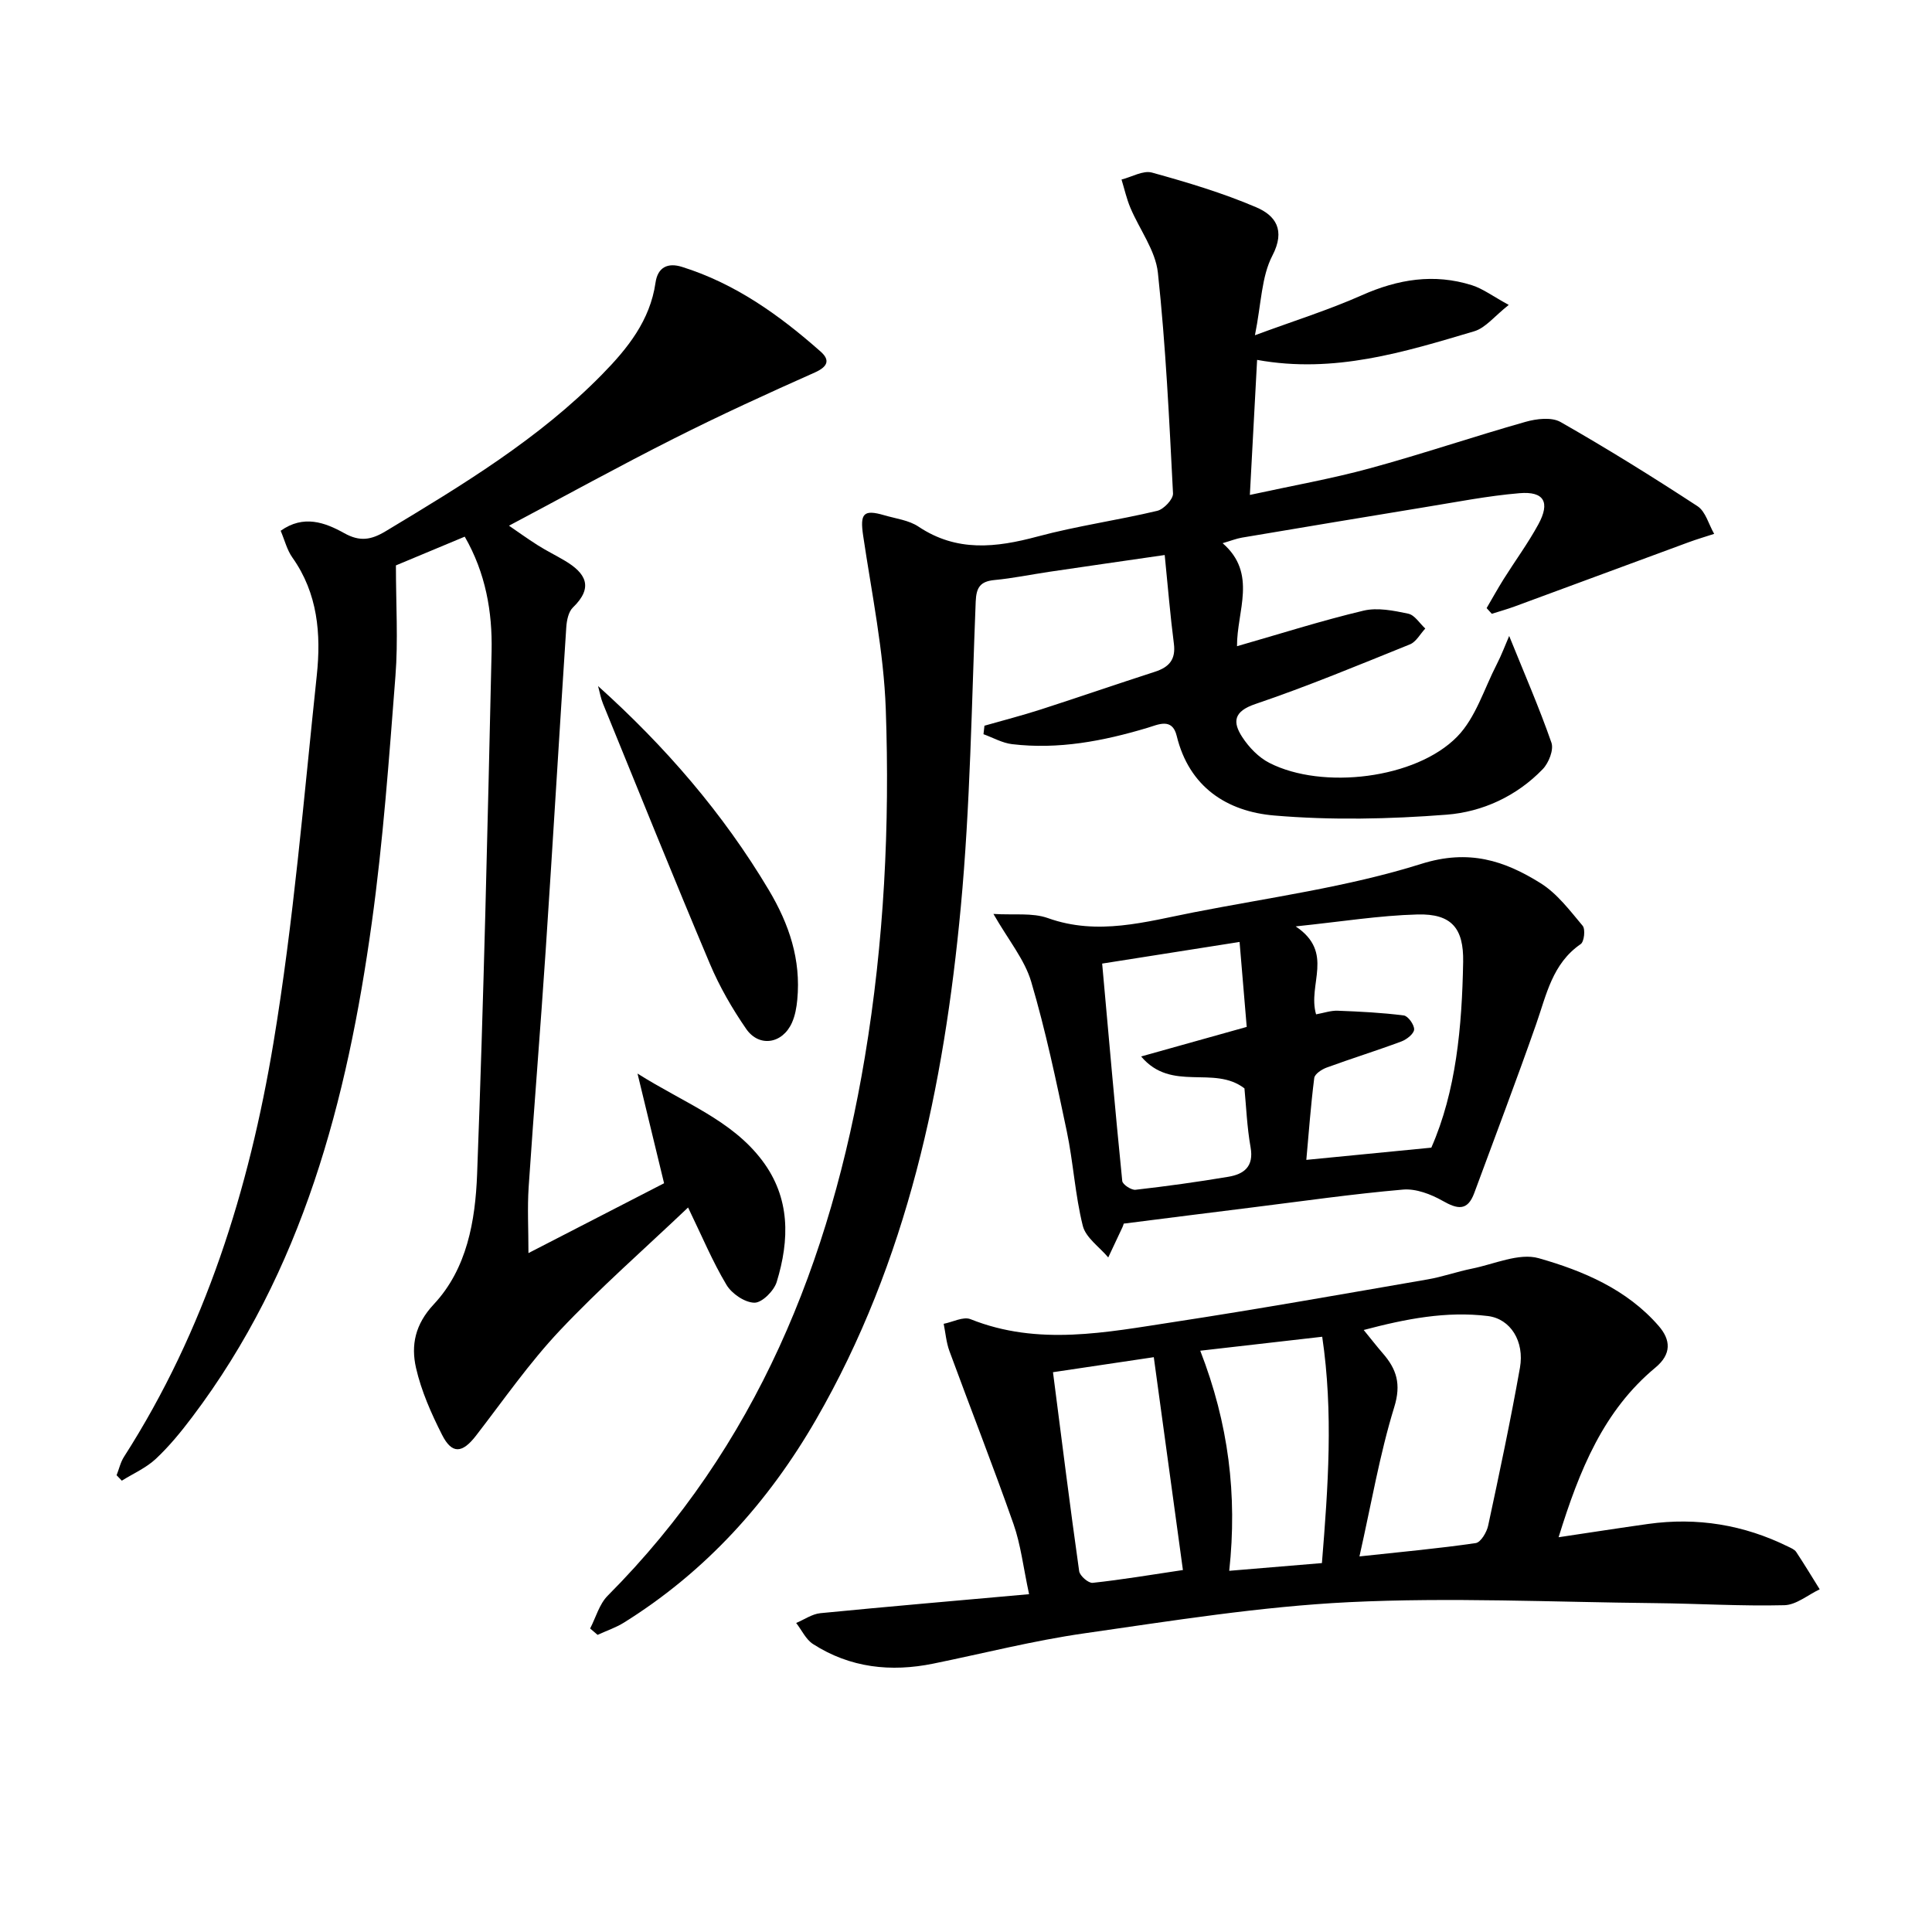
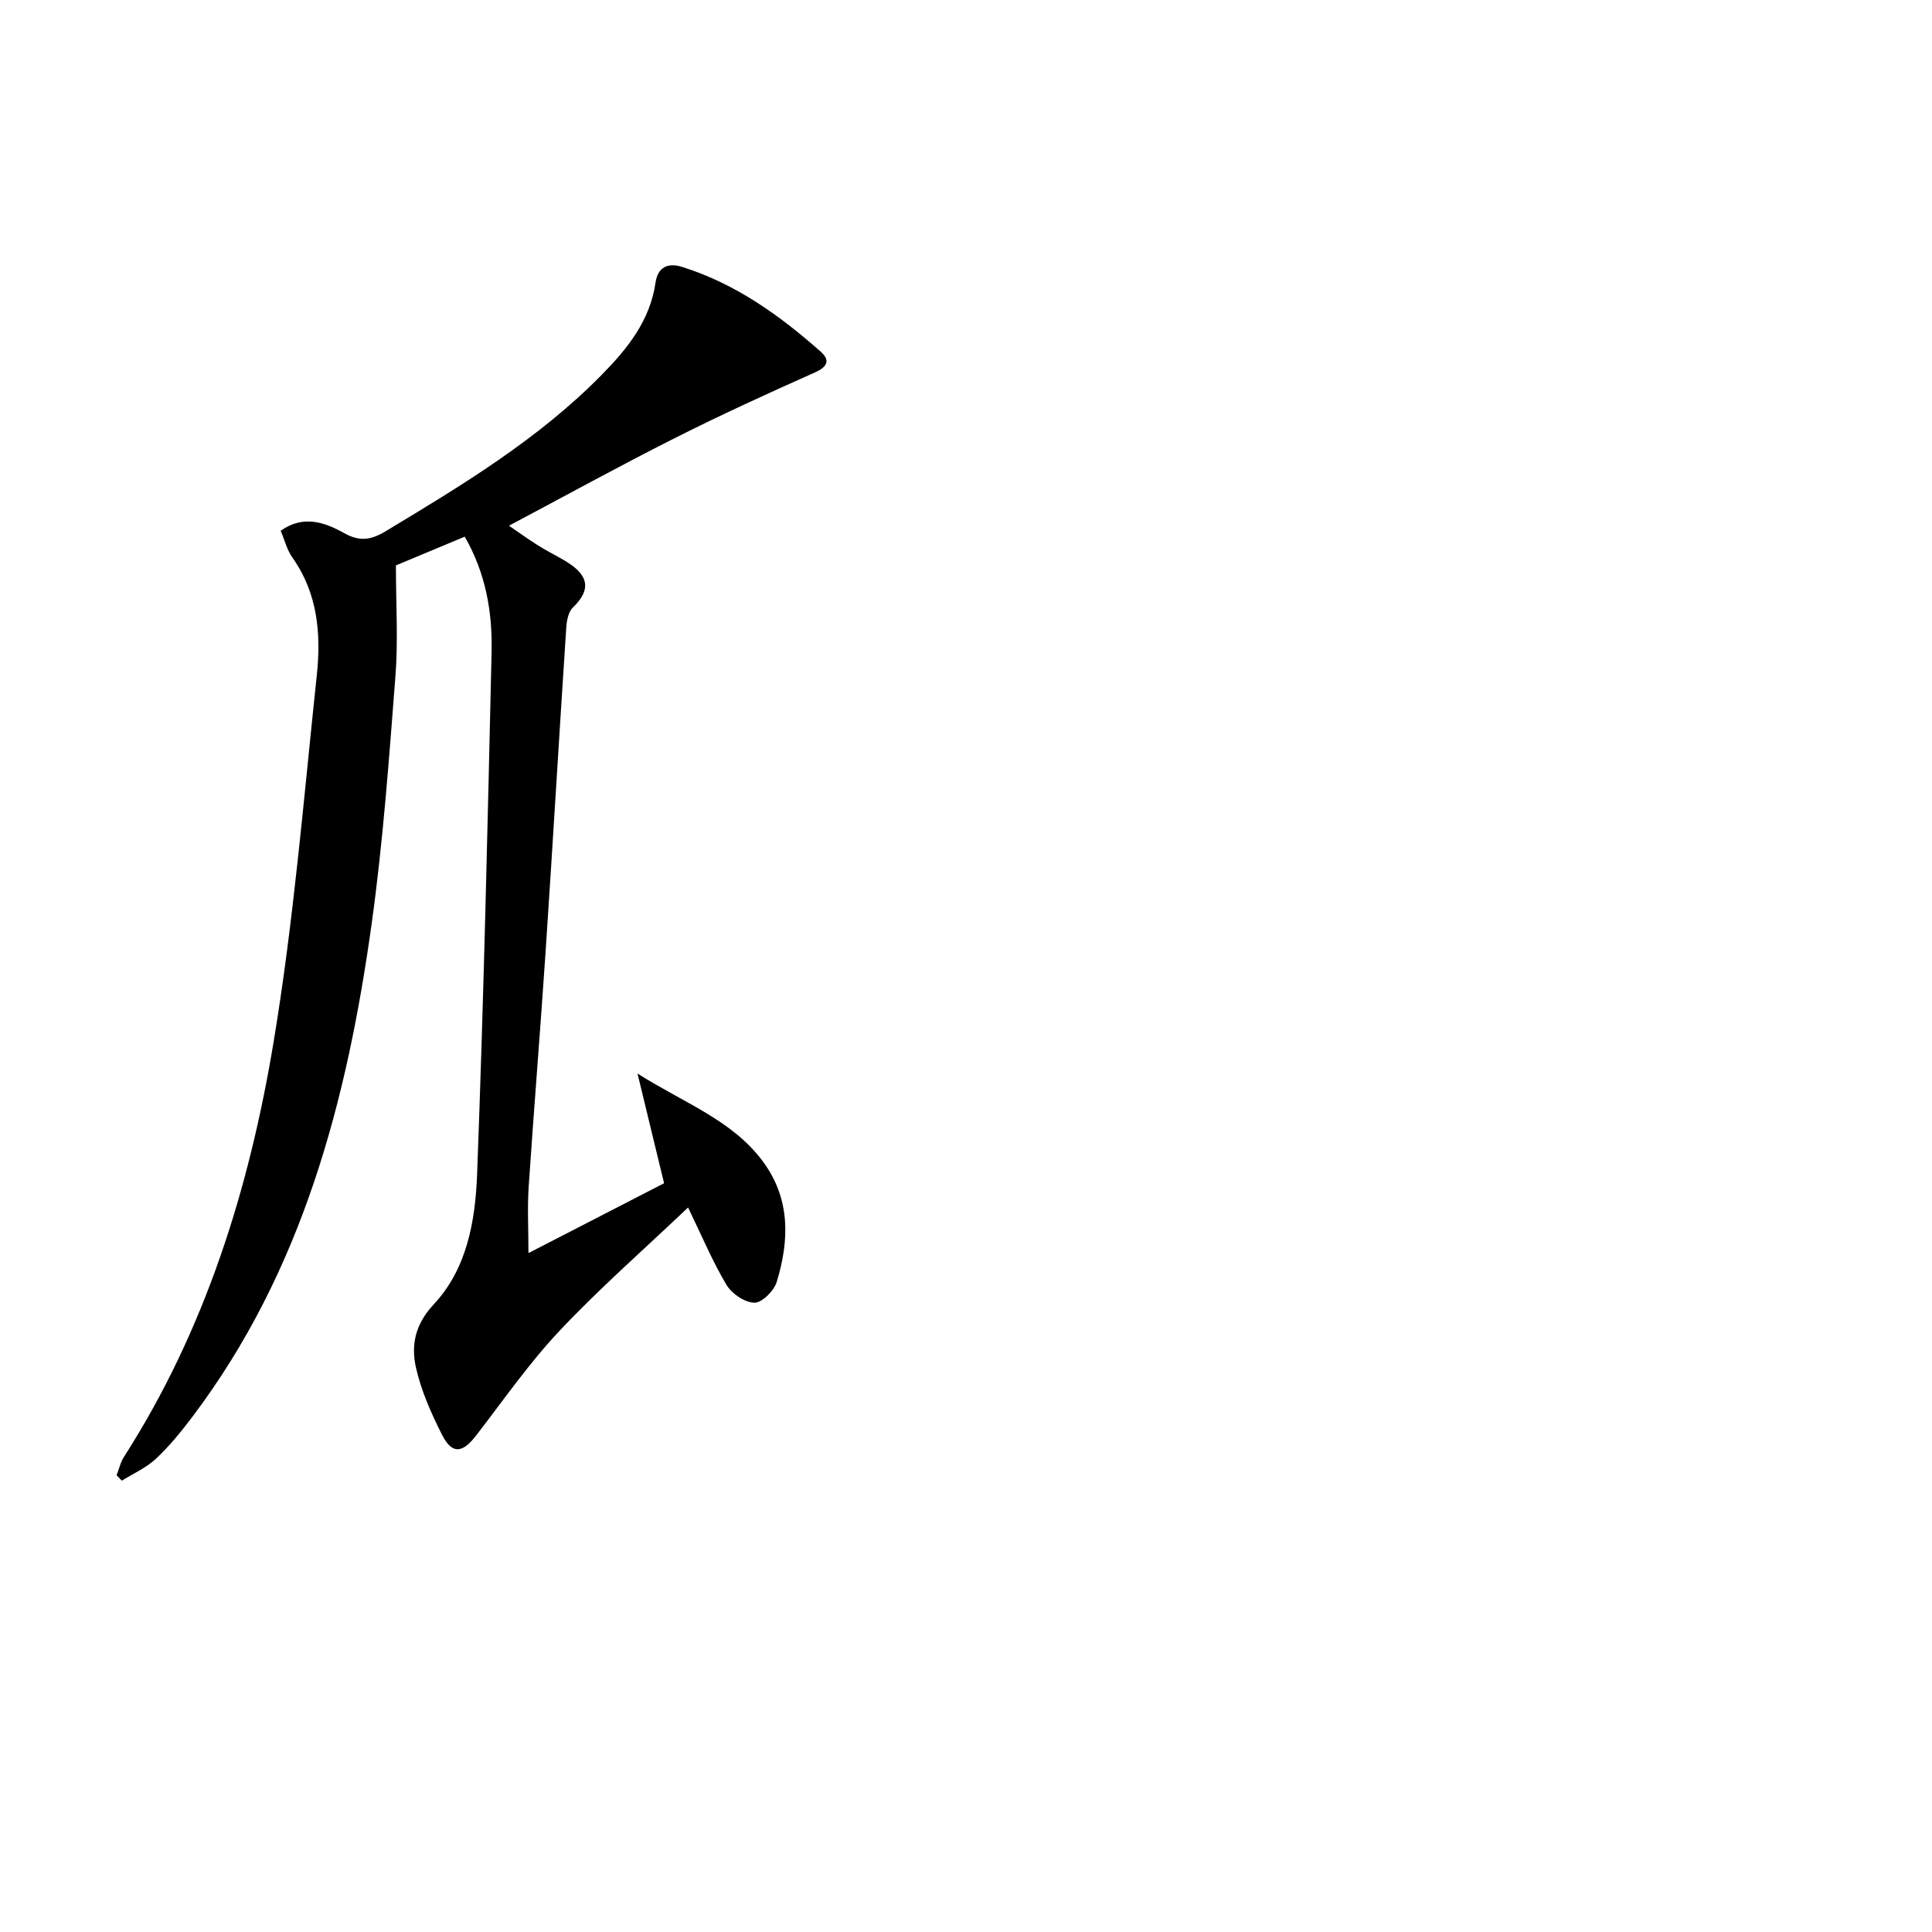
<svg xmlns="http://www.w3.org/2000/svg" enable-background="new 0 0 400 400" viewBox="0 0 400 400">
-   <path d="m122.18 337.16c1.19-2.29 1.9-5.05 3.64-6.79 30.8-30.94 46.16-69.16 53.23-111.46 3.99-23.9 5.19-47.98 4.34-72.1-.43-12-2.91-23.95-4.68-35.88-.68-4.59.01-5.53 4.38-4.25 2.39.7 5.08 1.02 7.07 2.35 7.93 5.3 16.05 4.36 24.65 2.05 8.15-2.19 16.57-3.36 24.79-5.32 1.35-.32 3.32-2.41 3.26-3.6-.78-15.25-1.5-30.52-3.13-45.69-.5-4.63-3.8-8.94-5.7-13.46-.79-1.87-1.23-3.89-1.83-5.84 2.12-.53 4.47-1.94 6.3-1.44 7.31 2.02 14.63 4.21 21.58 7.18 3.94 1.68 6.14 4.65 3.35 10.02-2.27 4.36-2.28 9.89-3.61 16.48 8.12-3 15.31-5.25 22.15-8.29 7.47-3.32 14.94-4.54 22.77-2.07 2.27.72 4.28 2.25 7.63 4.08-2.95 2.32-4.79 4.76-7.16 5.46-14.48 4.3-28.99 8.82-44.94 5.92-.49 9.14-.97 18.02-1.5 27.96 8.79-1.92 16.88-3.34 24.77-5.49 10.84-2.95 21.49-6.58 32.3-9.64 2.28-.65 5.4-1.02 7.25.03 9.64 5.49 19.07 11.36 28.36 17.43 1.68 1.1 2.32 3.78 3.45 5.73-1.78.58-3.59 1.11-5.35 1.76-11.99 4.41-23.97 8.86-35.95 13.27-1.56.57-3.16 1.02-4.74 1.52-.36-.39-.71-.79-1.07-1.18 1.17-2.01 2.3-4.04 3.53-6.01 2.38-3.79 5.05-7.42 7.19-11.35 2.47-4.55 1.18-6.86-3.91-6.43-6.59.55-13.13 1.85-19.68 2.91-12.6 2.06-25.19 4.17-37.79 6.29-1.13.19-2.22.63-4 1.15 7.27 6.3 2.92 14.07 2.98 21.33 9-2.58 17.52-5.3 26.19-7.36 2.9-.69 6.25-.01 9.27.63 1.33.28 2.35 2 3.52 3.07-1.05 1.12-1.89 2.76-3.18 3.28-10.6 4.28-21.18 8.68-32 12.35-4.53 1.53-4.74 3.74-2.71 6.85 1.39 2.13 3.4 4.22 5.63 5.35 10.95 5.59 30.32 3.31 38.87-5.45 3.83-3.92 5.57-9.89 8.19-14.98.98-1.9 1.73-3.92 2.57-5.86 3.15 7.8 6.23 14.86 8.75 22.1.51 1.47-.56 4.18-1.79 5.46-5.39 5.6-12.48 8.86-19.9 9.44-11.85.92-23.89 1.18-35.72.17-9.74-.83-17.6-5.86-20.18-16.5-.93-3.83-3.87-2.3-6.09-1.64-9.15 2.74-18.41 4.51-27.99 3.37-2.03-.24-3.95-1.35-5.92-2.06.07-.59.13-1.17.2-1.76 3.89-1.11 7.81-2.12 11.66-3.36 7.9-2.55 15.74-5.26 23.64-7.81 2.93-.95 4.34-2.53 3.92-5.81-.76-5.88-1.24-11.79-1.9-18.36-8.64 1.25-16.28 2.35-23.93 3.48-3.77.56-7.52 1.34-11.32 1.7-2.92.28-3.76 1.51-3.88 4.44-.85 21.1-1.12 42.27-3.09 63.28-3.48 37.1-11.04 73.27-29.96 106.08-9.89 17.14-22.86 31.49-39.76 42.04-1.7 1.06-3.65 1.71-5.48 2.55-.52-.43-1.03-.87-1.54-1.32z" />
  <path d="m96.22 111.11c-5.46 2.28-10.47 4.37-14.25 5.95 0 8.1.48 15.55-.1 22.93-1.32 17.06-2.55 34.16-4.9 51.09-5.09 36.69-14.3 72.04-37.19 102.32-2.3 3.05-4.75 6.05-7.53 8.65-2 1.87-4.67 3.03-7.03 4.51-.36-.38-.72-.76-1.08-1.13.51-1.29.81-2.7 1.55-3.84 16.79-26.21 25.88-55.38 30.92-85.65 4.19-25.18 6.28-50.73 8.98-76.15.9-8.5.21-16.94-5.05-24.35-1.12-1.57-1.6-3.6-2.43-5.55 4.73-3.36 9.15-1.74 13.17.5 3.23 1.8 5.56 1.41 8.61-.43 15.84-9.54 31.66-19.08 44.74-32.41 5.31-5.41 9.96-11.18 11.09-19.04.46-3.2 2.56-4.17 5.46-3.26 11.03 3.44 20.21 10.01 28.73 17.55 1.96 1.73 1.51 3.1-1.19 4.31-9.8 4.36-19.57 8.83-29.14 13.66-11.37 5.73-22.53 11.88-34.2 18.07 1.54 1.05 3.71 2.62 5.96 4.05 1.82 1.15 3.76 2.1 5.61 3.2 4.32 2.57 6.01 5.49 1.66 9.69-.93.9-1.28 2.7-1.37 4.12-1.46 22.23-2.77 44.46-4.25 66.69-1.09 16.41-2.44 32.81-3.54 49.22-.28 4.27-.04 8.57-.04 13.63 9.52-4.9 18.75-9.66 28.08-14.46-1.71-7.07-3.44-14.21-5.5-22.71 9.77 6.16 19.47 9.61 25.79 17.97 5.88 7.77 5.7 16.44 3.03 25.17-.56 1.84-3.04 4.32-4.61 4.3-1.99-.02-4.69-1.86-5.78-3.68-2.88-4.8-5.05-10.02-7.96-16.03-9.17 8.71-18.28 16.69-26.55 25.46-6.35 6.73-11.68 14.43-17.36 21.78-2.83 3.66-4.97 3.89-7.03-.18-2.23-4.41-4.3-9.07-5.39-13.86-1.06-4.68-.21-9 3.68-13.16 6.9-7.36 8.6-17.33 8.97-26.92 1.36-36.08 2.18-72.17 3-108.27.17-8.19-1.23-16.21-5.56-23.74z" />
-   <path d="m213.06 330.06c-1.21-5.61-1.72-10.25-3.23-14.54-4.22-12.01-8.88-23.87-13.27-35.82-.65-1.78-.8-3.74-1.18-5.62 1.87-.36 4.06-1.55 5.55-.96 14.02 5.61 28.12 2.72 42.15.58 17.53-2.68 35-5.79 52.48-8.81 3.09-.53 6.09-1.61 9.18-2.23 4.63-.93 9.76-3.32 13.84-2.16 9.19 2.61 18.25 6.44 24.83 14.02 2.5 2.88 2.71 5.81-.67 8.62-10.71 8.89-15.71 21.1-20.05 35.13 6.66-.99 12.58-1.92 18.52-2.75 10.15-1.42 19.83.16 29.02 4.7.59.29 1.31.58 1.65 1.09 1.68 2.54 3.26 5.15 4.87 7.74-2.44 1.15-4.85 3.23-7.32 3.29-8.94.22-17.9-.34-26.85-.43-21.09-.21-42.22-1.22-63.25-.2-18.35.9-36.64 3.85-54.87 6.46-10.49 1.5-20.81 4.14-31.21 6.26-8.81 1.8-17.24.88-24.91-4.04-1.49-.95-2.35-2.89-3.5-4.37 1.67-.7 3.29-1.86 5.02-2.03 14-1.37 28.02-2.57 43.2-3.93zm68.4-7.82c8.7-.94 16.42-1.64 24.07-2.76 1.04-.15 2.29-2.25 2.58-3.63 2.33-10.86 4.64-21.74 6.58-32.68.96-5.43-1.93-10.12-6.65-10.7-8.57-1.05-16.94.57-25.7 2.89 1.62 1.98 2.73 3.42 3.92 4.79 2.88 3.3 3.89 6.38 2.4 11.19-3.01 9.76-4.72 19.91-7.2 30.9zm-32.96-42.59c5.85 15.06 7.7 29.82 6 45.57 6.71-.56 12.89-1.07 19.19-1.6 1.28-15.82 2.39-31.1.06-46.86-8.59.98-16.57 1.89-25.25 2.89zm-30.49 4.45c1.84 14.28 3.52 27.76 5.42 41.2.14.96 1.92 2.51 2.8 2.41 6.06-.65 12.08-1.67 18.68-2.65-2.04-14.91-4.02-29.39-6.03-44.07-7.39 1.11-13.9 2.07-20.87 3.11z" />
-   <path d="m232.64 253.34c.06-.18-.05.31-.25.75-.97 2.09-1.96 4.17-2.94 6.25-1.82-2.17-4.65-4.08-5.27-6.55-1.6-6.41-1.96-13.12-3.32-19.6-2.18-10.37-4.36-20.78-7.36-30.93-1.36-4.6-4.71-8.6-7.82-14.04 4.19.27 8.04-.29 11.27.86 10.34 3.7 20.23.76 30.2-1.19 15.78-3.09 31.87-5.24 47.13-10.04 9.82-3.09 17.19-.68 24.69 4.01 3.42 2.14 6.05 5.65 8.7 8.81.6.71.32 3.3-.4 3.79-5.89 4.05-7.09 10.49-9.23 16.59-4.1 11.71-8.52 23.31-12.81 34.95-1.4 3.8-3.48 3.36-6.55 1.62-2.42-1.37-5.52-2.56-8.19-2.33-10.4.9-20.74 2.39-31.1 3.68-8.67 1.07-17.34 2.18-26.75 3.37zm39.84-43.33c1.61-.29 3.06-.81 4.49-.75 4.56.17 9.14.4 13.67.98.88.11 2.19 1.94 2.14 2.91-.05.89-1.54 2.06-2.63 2.47-5.12 1.91-10.35 3.53-15.48 5.41-1.02.37-2.47 1.33-2.57 2.16-.72 5.66-1.13 11.36-1.64 16.95 8.83-.86 16.99-1.66 25.88-2.53 5.13-11.67 6.35-24.99 6.59-38.47.12-6.94-2.38-10-9.46-9.81-7.89.21-15.76 1.49-25.21 2.47 8.11 5.44 2.4 11.97 4.22 18.21zm-44.29-10.51c1.38 15.33 2.67 30.18 4.16 45.01.07.73 1.88 1.92 2.75 1.82 6.42-.73 12.83-1.62 19.21-2.69 3.24-.54 5.32-2.11 4.61-6.1-.75-4.21-.91-8.53-1.27-12.2-6.34-4.89-15.09.87-21.39-6.61 7.54-2.11 14.4-4.03 21.86-6.12-.5-5.89-.97-11.55-1.48-17.59-9.83 1.55-18.79 2.96-28.45 4.48z" />
-   <path d="m123.82 142.04c13.89 12.49 25.86 26.3 35.36 42.24 4.23 7.11 6.67 14.42 5.89 22.68-.15 1.62-.45 3.32-1.11 4.79-1.95 4.36-6.79 5.16-9.48 1.26-2.91-4.22-5.52-8.75-7.51-13.47-7.55-17.88-14.8-35.89-22.13-53.86-.47-1.15-.68-2.42-1.02-3.64z" />
</svg>